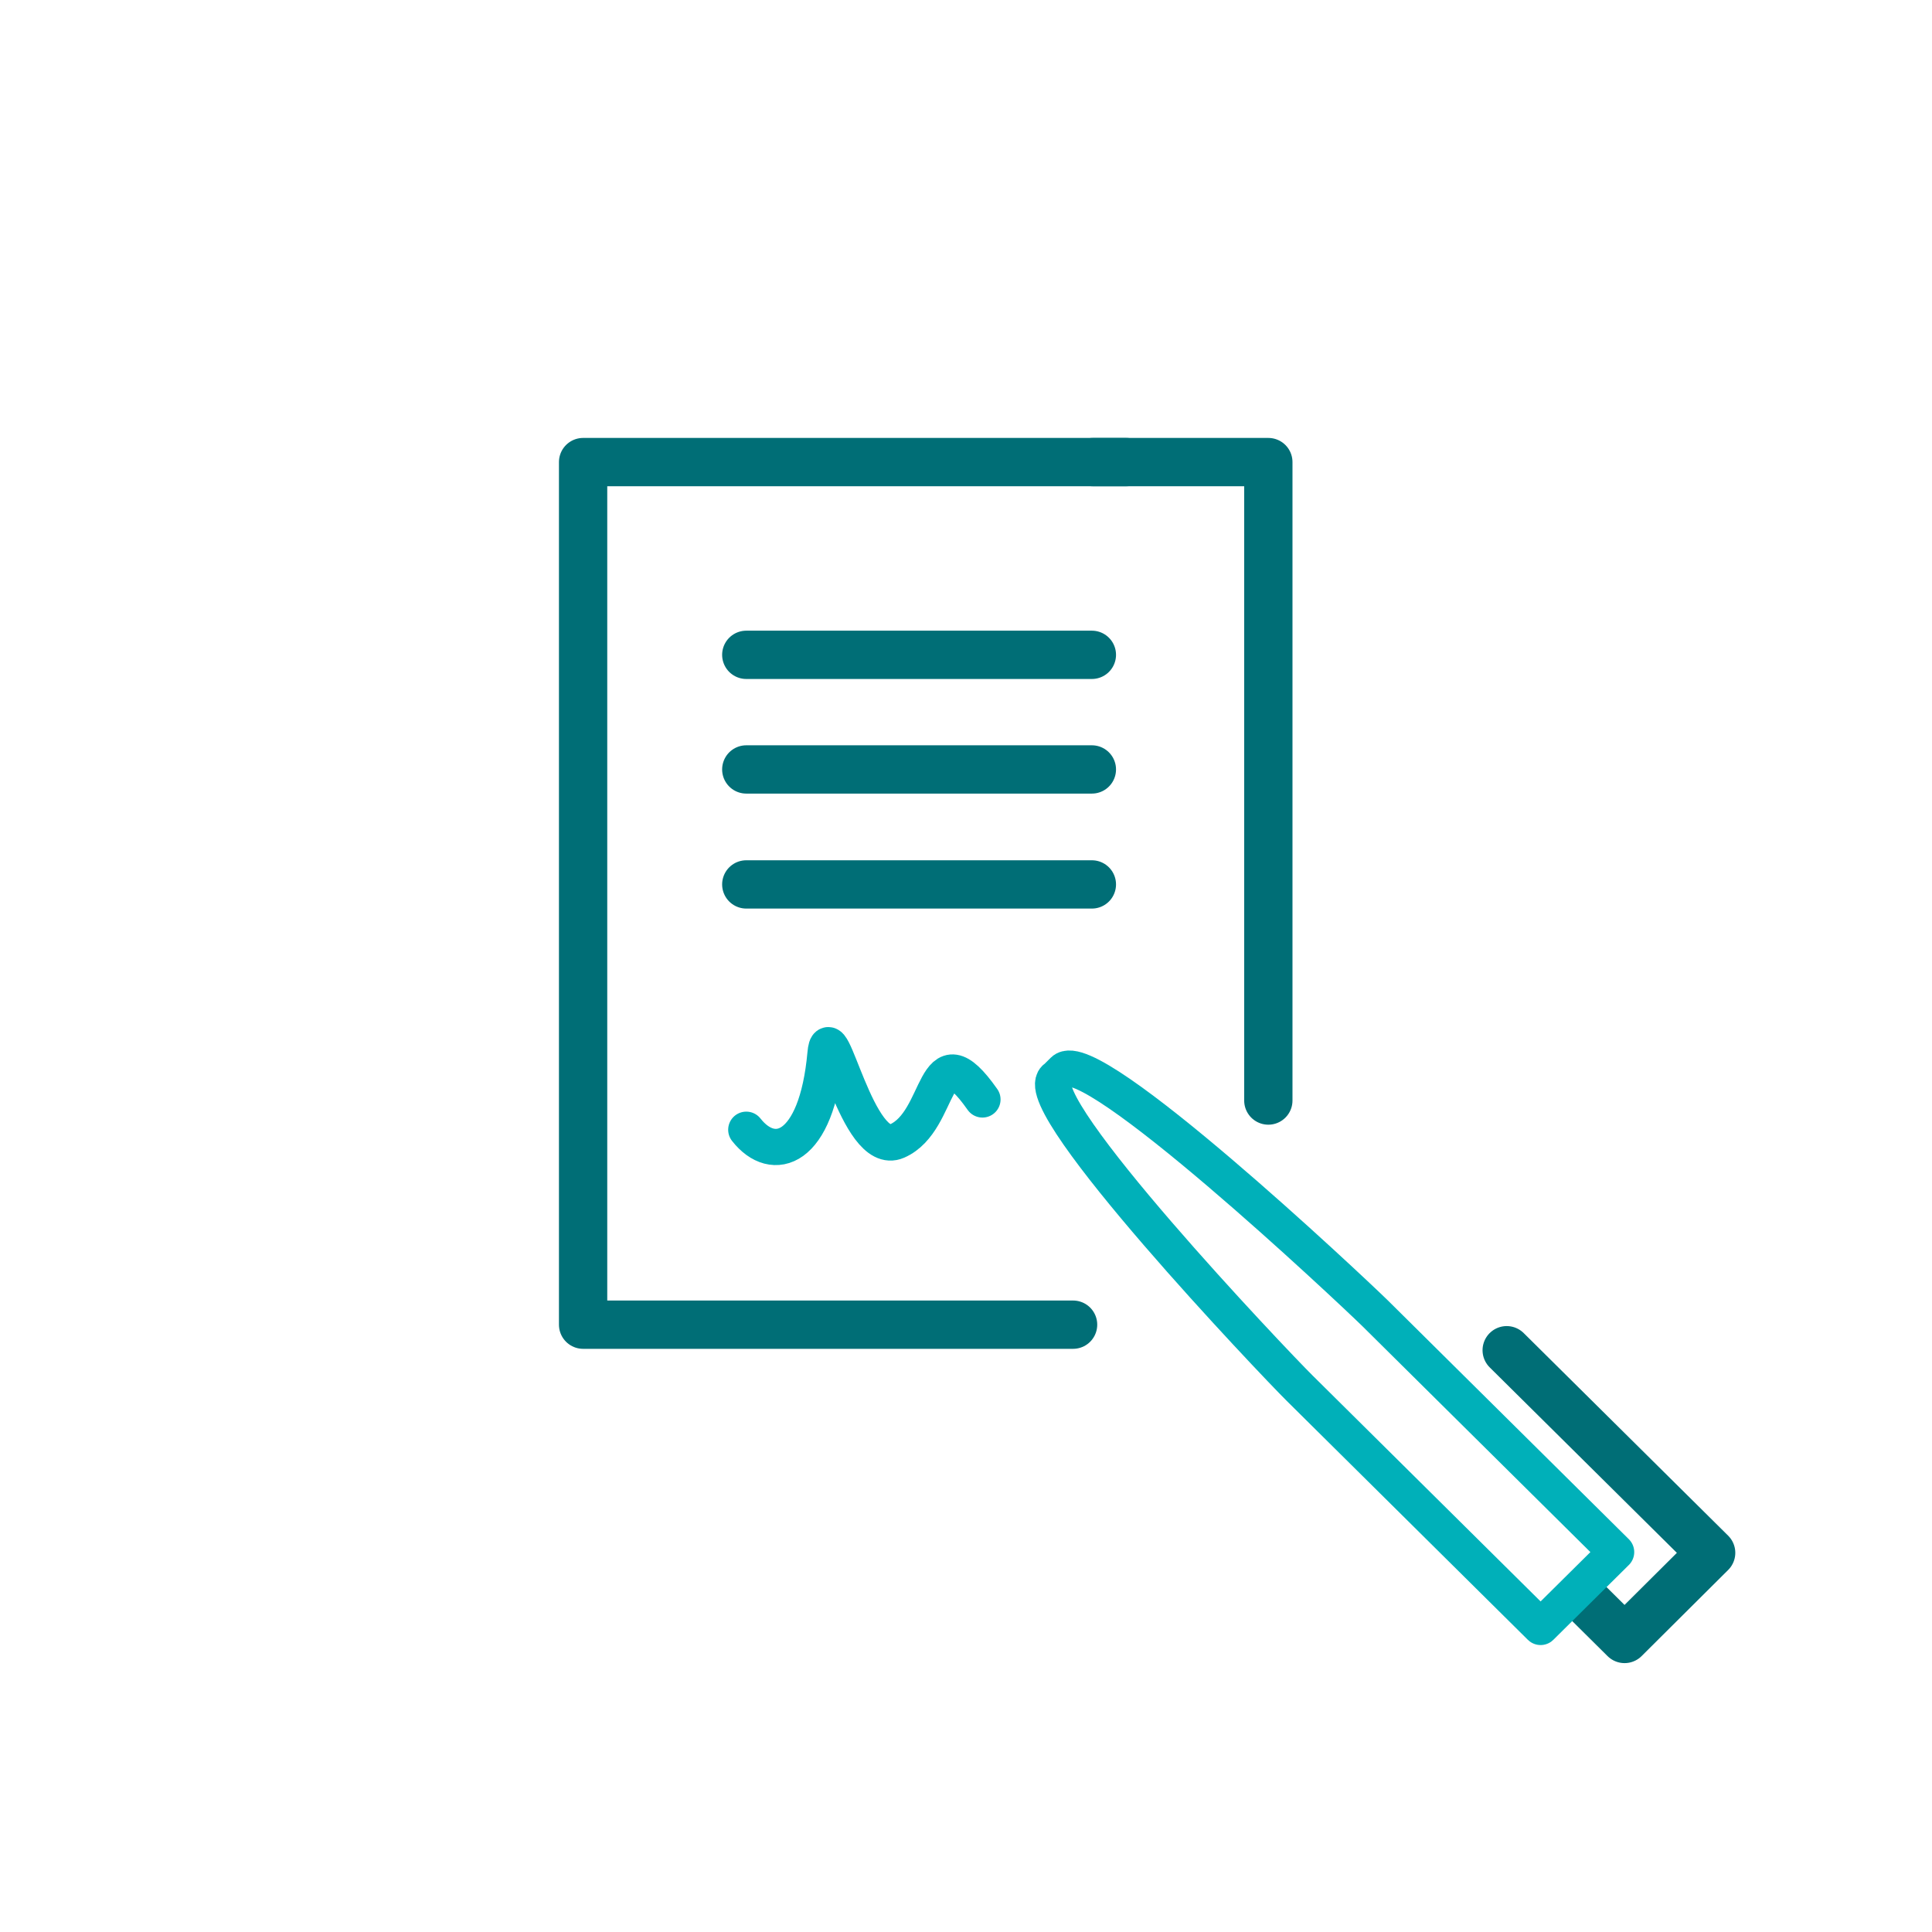
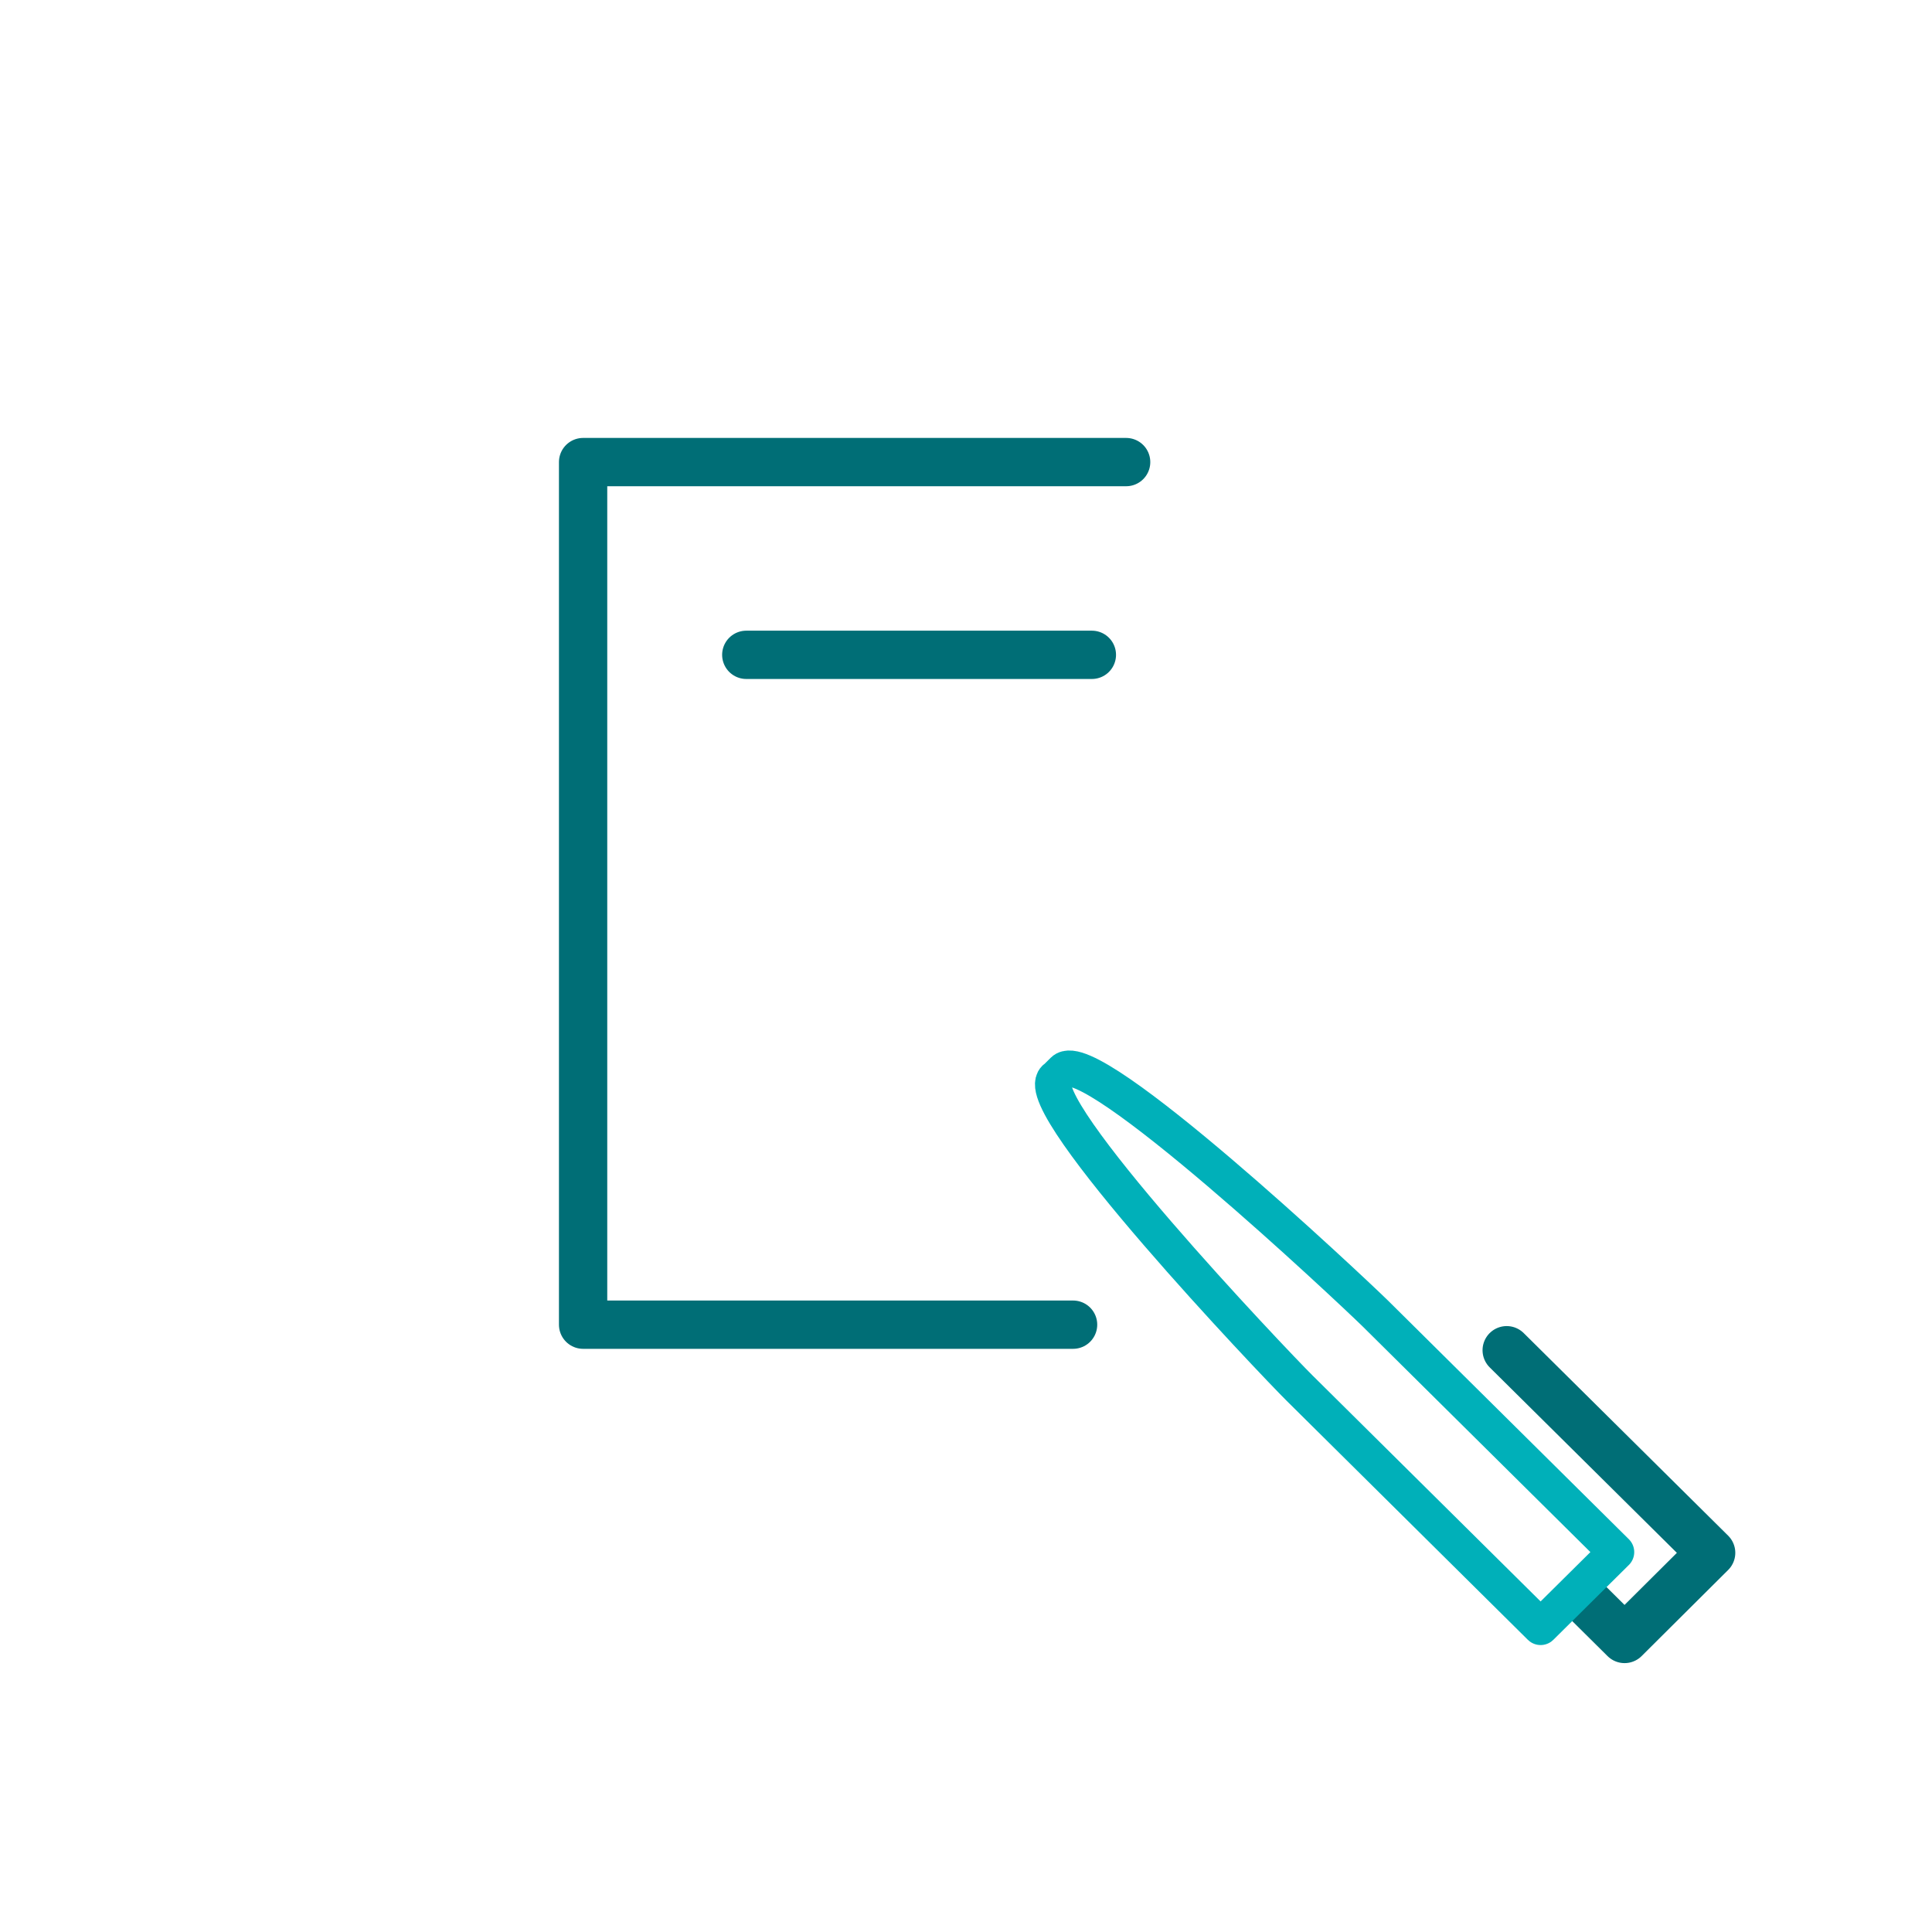
<svg xmlns="http://www.w3.org/2000/svg" width="80" height="80" viewBox="0 0 80 80" fill="none">
  <g clip-path="url(#clip0_2504_25780)">
    <path d="M44.434 54.852H24.145V19.134H46.631" stroke="#006E76" stroke-width="2" stroke-linecap="round" stroke-linejoin="round" />
-     <path d="M45.258 19.134H52.519V45.571" stroke="#006E76" stroke-width="2" stroke-linecap="round" stroke-linejoin="round" />
    <path d="M30.902 27.115H45.212" stroke="#006E76" stroke-width="2" stroke-linecap="round" stroke-linejoin="round" />
-     <path d="M30.902 31.861H45.212" stroke="#006E76" stroke-width="2" stroke-linecap="round" stroke-linejoin="round" />
-     <path d="M30.902 36.622H45.212" stroke="#006E76" stroke-width="2" stroke-linecap="round" stroke-linejoin="round" />
-     <path d="M30.902 46.78C32.016 48.201 33.816 47.672 34.182 43.636C34.35 41.747 35.494 47.974 37.142 47.249C39.049 46.417 38.576 42.533 40.681 45.526" stroke="#00B0B9" stroke-width="1.5" stroke-miterlimit="10" stroke-linecap="round" />
    <path d="M62.389 55.91L70.855 64.299L67.27 67.866L65.562 66.173" stroke="#006E76" stroke-width="2" stroke-linecap="round" stroke-linejoin="round" />
    <path d="M43.687 44.679L44.037 44.331C45.136 43.243 55.845 53.31 56.943 54.383L66.92 64.269L63.793 67.368L53.816 57.482C52.718 56.394 42.603 45.752 43.687 44.664V44.679Z" stroke="#00B0B9" stroke-width="1.5" stroke-linecap="round" stroke-linejoin="round" />
  </g>
  <defs>
    <clipPath id="clip0_2504_25780">
      <rect width="49" height="51" fill="white" transform="translate(23 18)" />
    </clipPath>
  </defs>
</svg>